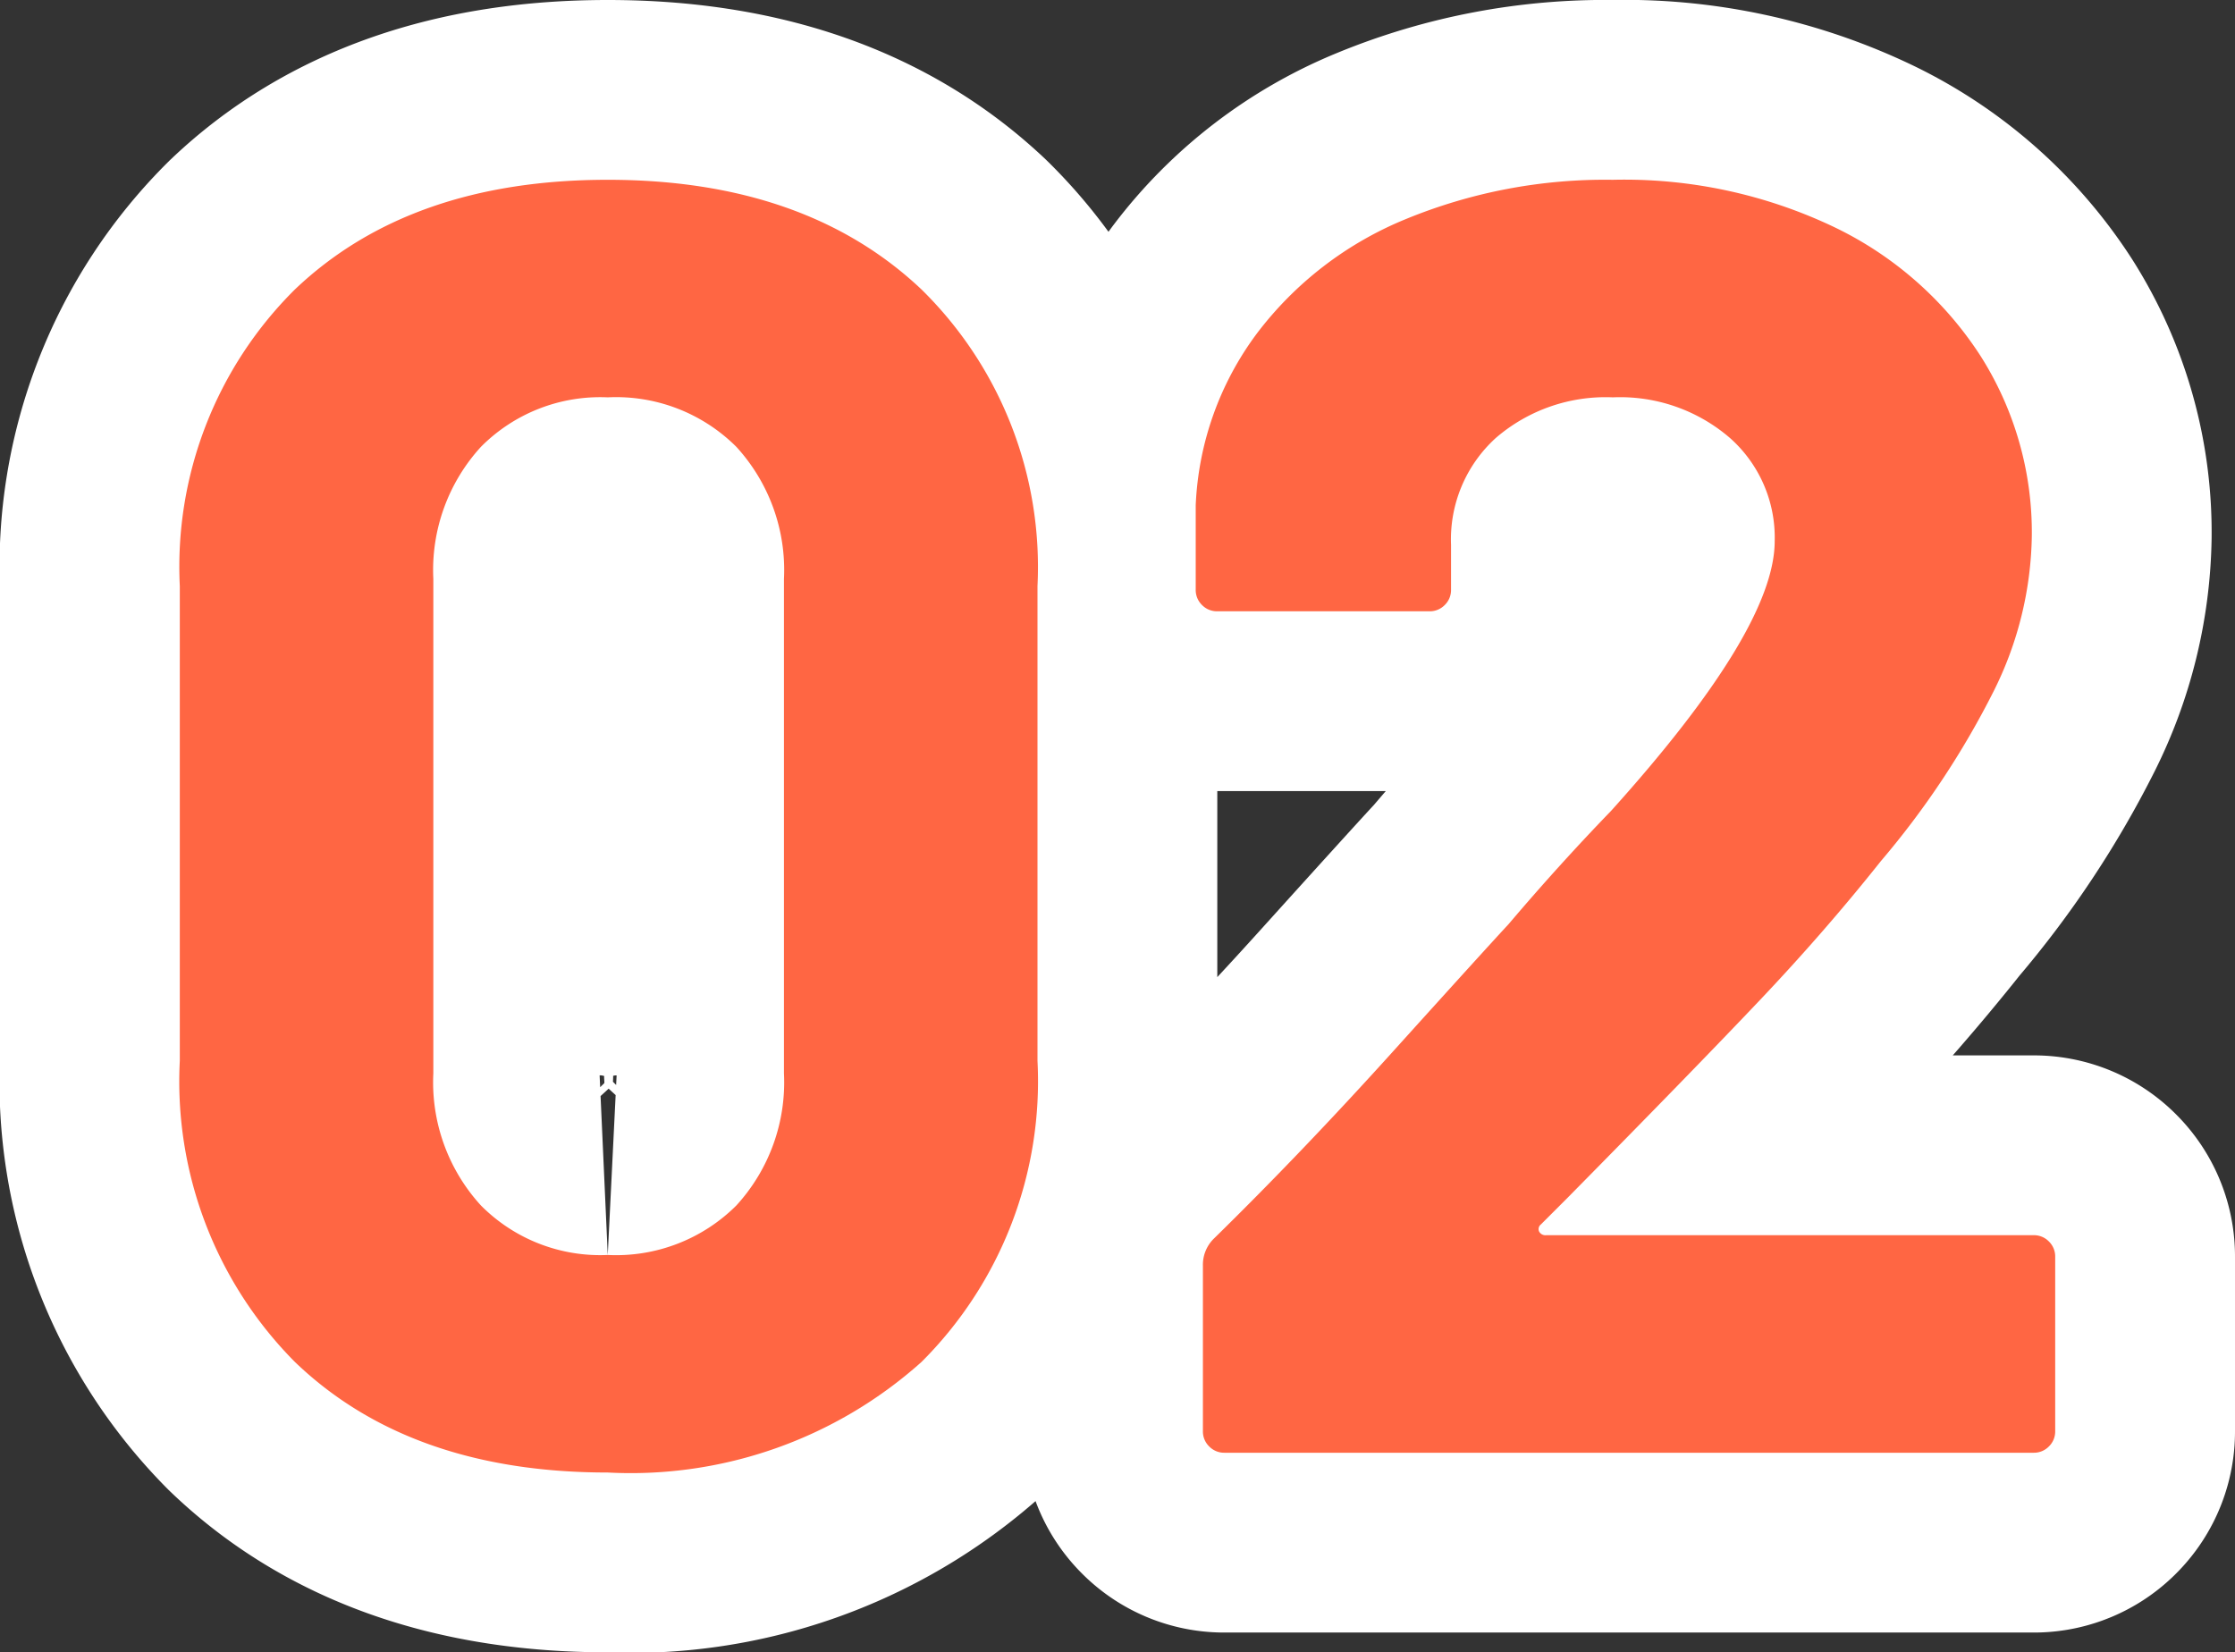
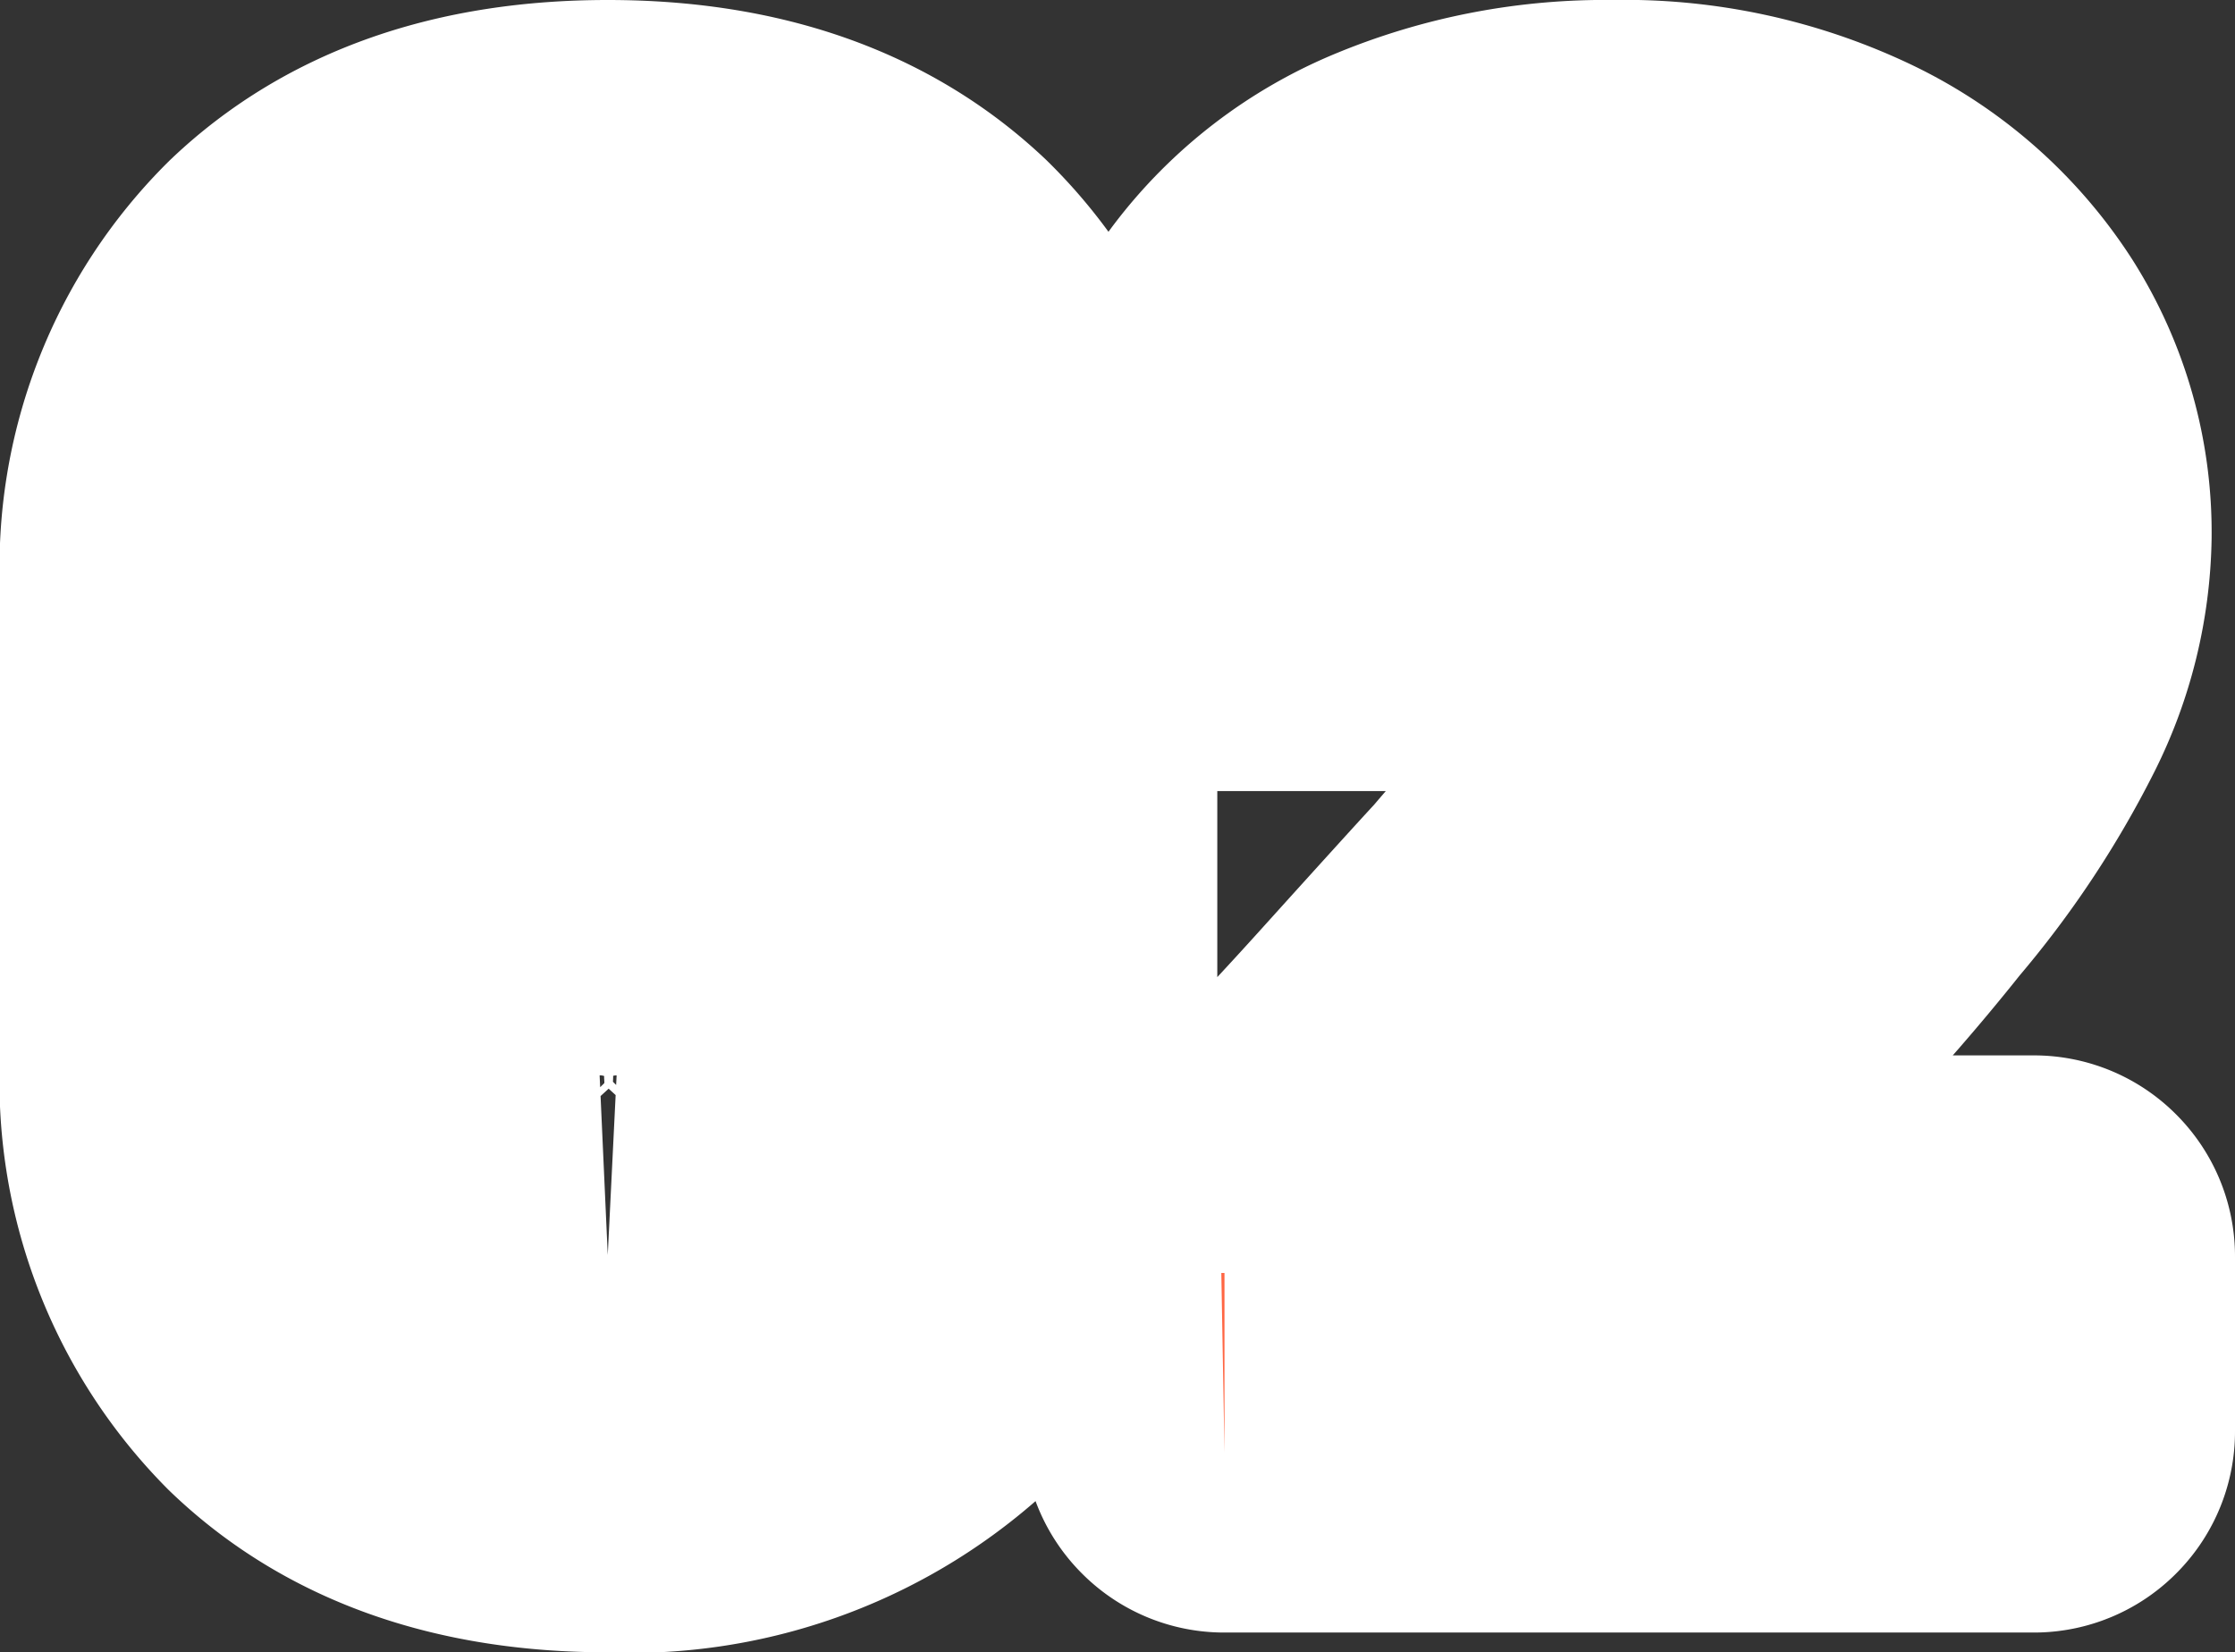
<svg xmlns="http://www.w3.org/2000/svg" width="62.15" height="45.95" viewBox="0 0 62.15 45.95">
  <rect x="0" y="0" width="62.15" height="45.95" fill="#333333" stroke="none" />
  <g data-name="グループ 3236">
    <g data-name="グループ 2766">
      <path data-name="パス 21905" d="M16.9 40.95q-5.5 0-8.7-3.075A11.069 11.069 0 015 29.5V16.3a10.858 10.858 0 013.2-8.25Q11.4 5 16.9 5t8.725 3.05a10.814 10.814 0 013.225 8.25v13.2a11.023 11.023 0 01-3.225 8.375A12.12 12.12 0 0116.9 40.95zm0-6.05a4.733 4.733 0 003.575-1.375A5.073 5.073 0 0021.8 29.85V16.1a5.073 5.073 0 00-1.325-3.675A4.733 4.733 0 0016.9 11.05a4.669 4.669 0 00-3.525 1.375A5.073 5.073 0 0012.05 16.1v13.75a5.073 5.073 0 001.325 3.675A4.669 4.669 0 0016.9 34.9zm25.95-.85a.163.163 0 00-.05.2.2.2 0 00.2.1h13.55a.579.579 0 01.425.175.579.579 0 01.175.425v4.85a.579.579 0 01-.175.425.579.579 0 01-.425.175h-22.5a.579.579 0 01-.425-.175.579.579 0 01-.175-.425v-4.6a1.018 1.018 0 01.3-.75q2.45-2.4 5-5.225t3.2-3.525q1.4-1.65 2.85-3.15 4.55-5.05 4.55-7.5a3.7 3.7 0 00-1.25-2.875 4.673 4.673 0 00-3.25-1.125 4.673 4.673 0 00-3.25 1.125 3.809 3.809 0 00-1.25 2.975v1.25a.579.579 0 01-.175.425.579.579 0 01-.425.175h-5.9a.579.579 0 01-.425-.175.579.579 0 01-.175-.425v-2.35a8.594 8.594 0 011.7-4.775A9.863 9.863 0 0139.075 6.1 14.563 14.563 0 0144.85 5a13.543 13.543 0 016.175 1.325 9.988 9.988 0 014.05 3.575 9.153 9.153 0 011.425 5 9.942 9.942 0 01-1.05 4.3 23.776 23.776 0 01-3.15 4.75q-1.55 1.95-3.35 3.85t-5.35 5.5z" fill="#ff6643" stroke="#fff" stroke-linecap="round" stroke-width="10" />
    </g>
-     <path data-name="パス 21904" d="M16.9 40.95q-5.5 0-8.7-3.075A11.069 11.069 0 015 29.5V16.3a10.858 10.858 0 013.2-8.25Q11.4 5 16.9 5t8.725 3.05a10.814 10.814 0 013.225 8.25v13.2a11.023 11.023 0 01-3.225 8.375A12.12 12.12 0 0116.9 40.95zm0-6.05a4.733 4.733 0 003.575-1.375A5.073 5.073 0 0021.8 29.85V16.1a5.073 5.073 0 00-1.325-3.675A4.733 4.733 0 0016.9 11.05a4.669 4.669 0 00-3.525 1.375A5.073 5.073 0 0012.05 16.1v13.75a5.073 5.073 0 001.325 3.675A4.669 4.669 0 0016.9 34.9zm25.95-.85a.163.163 0 00-.05.2.2.2 0 00.2.1h13.55a.579.579 0 01.425.175.579.579 0 01.175.425v4.85a.579.579 0 01-.175.425.579.579 0 01-.425.175h-22.5a.579.579 0 01-.425-.175.579.579 0 01-.175-.425v-4.6a1.018 1.018 0 01.3-.75q2.45-2.4 5-5.225t3.2-3.525q1.4-1.65 2.85-3.15 4.55-5.05 4.55-7.5a3.7 3.7 0 00-1.25-2.875 4.673 4.673 0 00-3.25-1.125 4.673 4.673 0 00-3.25 1.125 3.809 3.809 0 00-1.25 2.975v1.25a.579.579 0 01-.175.425.579.579 0 01-.425.175h-5.9a.579.579 0 01-.425-.175.579.579 0 01-.175-.425v-2.35a8.594 8.594 0 011.7-4.775A9.863 9.863 0 0139.075 6.1 14.563 14.563 0 0144.85 5a13.543 13.543 0 016.175 1.325 9.988 9.988 0 014.05 3.575 9.153 9.153 0 011.425 5 9.942 9.942 0 01-1.05 4.3 23.776 23.776 0 01-3.15 4.75q-1.55 1.95-3.35 3.85t-5.35 5.5z" fill="#ff6643" />
  </g>
</svg>